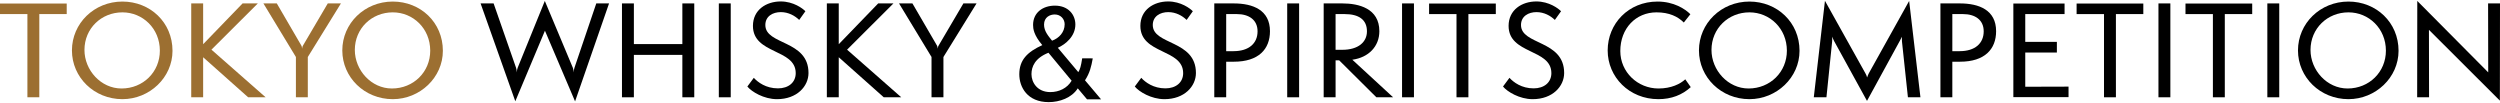
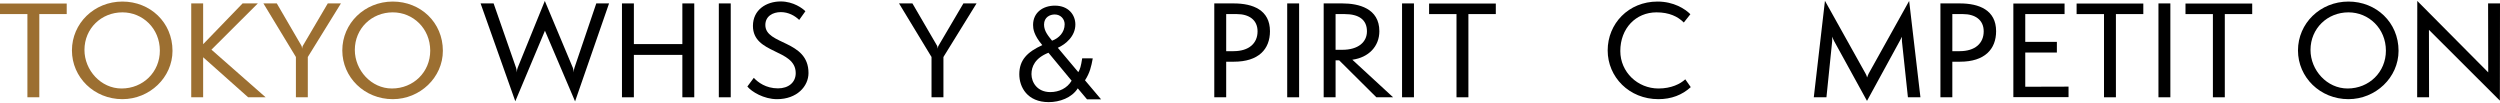
<svg xmlns="http://www.w3.org/2000/svg" version="1.1" id="レイヤー_1" x="0px" y="0px" width="340px" height="14px" viewBox="0 0 340 14" style="enable-background:new 0 0 340 14;" xml:space="preserve">
  <style type="text/css">
	.st0{fill:#9C6F31;}
</style>
  <g>
    <g>
      <path class="st0" d="M3.727,13.232V1.916H0V0.482h9.073v1.433H5.346v11.316H3.727z" />
      <path class="st0" d="M16.647,13.485c-3.845,0-6.864-2.968-6.864-6.628c0-3.676,3.019-6.645,6.864-6.645    c3.778,0,6.813,2.833,6.813,6.695C23.46,10.55,20.34,13.485,16.647,13.485z M16.647,1.68c-2.867,0-5.161,2.192-5.161,5.11    c0,2.766,2.243,5.245,5.043,5.245c2.935,0,5.211-2.243,5.211-5.144C21.74,3.872,19.412,1.68,16.647,1.68z" />
      <path class="st0" d="M33.749,13.232l-6.122-5.447v5.447h-1.619V0.465h1.619v5.548l5.363-5.548h2.074l-6.307,6.29l7.37,6.476    H33.749z" />
      <path class="st0" d="M40.244,13.232V7.751l-4.419-7.285h1.821l3.339,5.734c0.051,0.101,0.085,0.186,0.101,0.422    c0.017-0.236,0.068-0.321,0.118-0.422l3.373-5.734h1.788l-4.503,7.285v5.481H40.244z" />
      <path class="st0" d="M53.417,13.485c-3.845,0-6.864-2.968-6.864-6.628c0-3.676,3.019-6.645,6.864-6.645    c3.778,0,6.813,2.833,6.813,6.695C60.23,10.55,57.11,13.485,53.417,13.485z M53.417,1.68c-2.867,0-5.161,2.192-5.161,5.11    c0,2.766,2.243,5.245,5.043,5.245c2.935,0,5.211-2.243,5.211-5.144C58.51,3.872,56.182,1.68,53.417,1.68z" />
      <path d="M74.112,4.176l-4.031,9.596L65.36,0.465h1.771l3.052,8.753c0.067,0.186,0.084,0.371,0.101,0.624    c0.017-0.253,0.05-0.438,0.118-0.624l3.694-9.09l3.811,9.09c0.067,0.169,0.101,0.371,0.118,0.624    c0.017-0.253,0.034-0.455,0.101-0.624l2.968-8.753h1.737L78.21,13.788L74.112,4.176z" />
      <path d="M92.801,13.232V7.464h-6.594v5.768h-1.619V0.465h1.619v5.531h6.594V0.465h1.619v12.766H92.801z" />
      <path d="M97.76,13.232V0.465h1.619v12.766H97.76z" />
      <path d="M102.517,10.584c0.557,0.607,1.653,1.434,3.289,1.434c1.433,0,2.412-0.81,2.412-2.074c0-3.339-5.818-2.53-5.818-6.425    c0-2.176,1.805-3.322,3.778-3.322c1.737,0,3.002,0.961,3.356,1.332l-0.843,1.181c-0.59-0.573-1.467-1.062-2.496-1.062    c-1.096,0-2.108,0.557-2.108,1.754c0,2.749,5.869,2.007,5.869,6.527c0,1.805-1.568,3.558-4.284,3.558    c-1.788,0-3.457-1.012-4.031-1.72L102.517,10.584z" />
-       <path d="M120.192,13.232l-6.122-5.447v5.447h-1.619V0.465h1.619v5.548l5.363-5.548h2.075l-6.307,6.29l7.37,6.476H120.192z" />
      <path d="M126.687,13.232V7.751l-4.418-7.285h1.821l3.339,5.734c0.051,0.101,0.085,0.186,0.101,0.422    c0.017-0.236,0.067-0.321,0.118-0.422l3.373-5.734h1.788l-4.503,7.285v5.481H126.687z" />
-       <path d="M155.208,10.584c0.557,0.607,1.653,1.434,3.289,1.434c1.433,0,2.412-0.81,2.412-2.074c0-3.339-5.818-2.53-5.818-6.425    c0-2.176,1.805-3.322,3.778-3.322c1.737,0,3.002,0.961,3.356,1.332l-0.843,1.181c-0.59-0.573-1.467-1.062-2.496-1.062    c-1.096,0-2.108,0.557-2.108,1.754c0,2.749,5.869,2.007,5.869,6.527c0,1.805-1.568,3.558-4.284,3.558    c-1.788,0-3.457-1.012-4.031-1.72L155.208,10.584z" />
      <path d="M165.143,13.232V0.465h2.648c2.597,0,4.925,0.894,4.925,3.778c0,2.445-1.551,4.149-4.908,4.149h-1.046v4.84H165.143z     M167.774,6.958c2.057,0,3.254-1.046,3.254-2.698c0-1.568-1.18-2.344-2.816-2.344h-1.45v5.043H167.774z" />
      <path d="M175.06,13.232V0.465h1.619v12.766H175.06z" />
      <path d="M187.187,13.232l-5.059-5.026h-0.489v5.026h-1.619V0.465h2.547c2.192,0,5.026,0.658,5.026,3.778    c0,2.057-1.45,3.575-3.676,3.879l5.548,5.11H187.187z M182.549,6.773c2.192,0,3.356-1.062,3.356-2.513    c0-1.602-1.13-2.344-3.019-2.344h-1.248v4.857H182.549z" />
      <path d="M190.679,13.232V0.465h1.619v12.766H190.679z" />
      <path d="M198.084,13.232V1.916h-3.727V0.482h9.073v1.433h-3.727v11.316H198.084z" />
-       <path d="M205.286,10.584c0.557,0.607,1.653,1.434,3.289,1.434c1.433,0,2.412-0.81,2.412-2.074c0-3.339-5.818-2.53-5.818-6.425    c0-2.176,1.805-3.322,3.778-3.322c1.737,0,3.002,0.961,3.356,1.332l-0.843,1.181c-0.59-0.573-1.467-1.062-2.496-1.062    c-1.096,0-2.108,0.557-2.108,1.754c0,2.749,5.869,2.007,5.869,6.527c0,1.805-1.568,3.558-4.284,3.558    c-1.788,0-3.457-1.012-4.031-1.72L205.286,10.584z" />
      <path d="M229.943,11.849c-1.164,1.063-2.631,1.636-4.402,1.636c-3.963,0-6.897-3.002-6.897-6.628c0-3.643,2.833-6.645,6.779-6.645    c2.209,0,3.744,0.995,4.469,1.72l-0.894,1.13c-0.809-0.809-1.973-1.383-3.71-1.383c-2.817,0-4.925,2.176-4.925,5.262    c0,2.867,2.361,5.093,5.194,5.093c1.737,0,2.968-0.624,3.643-1.248L229.943,11.849z" />
-       <path d="M237.922,13.485c-3.845,0-6.864-2.968-6.864-6.628c0-3.676,3.019-6.645,6.864-6.645c3.778,0,6.814,2.833,6.814,6.695    C244.736,10.55,241.616,13.485,237.922,13.485z M237.922,1.68c-2.867,0-5.16,2.192-5.16,5.11c0,2.766,2.243,5.245,5.043,5.245    c2.935,0,5.211-2.243,5.211-5.144C243.015,3.872,240.688,1.68,237.922,1.68z" />
      <path d="M259.477,13.232l-0.809-7.589c-0.017-0.152-0.017-0.506-0.017-0.641c-0.034,0.101-0.186,0.371-0.287,0.573l-4.453,8.146    l-4.469-8.129c-0.118-0.219-0.219-0.438-0.287-0.607c0.034,0.169,0.034,0.422,0.017,0.658l-0.776,7.589h-1.72l1.518-13.121    l5.515,9.883c0.051,0.067,0.202,0.405,0.219,0.54c0.034-0.135,0.186-0.472,0.219-0.54l5.498-9.866l1.535,13.104H259.477z" />
      <path d="M263.898,13.232V0.465h2.648c2.597,0,4.925,0.894,4.925,3.778c0,2.445-1.551,4.149-4.908,4.149h-1.046v4.84H263.898z     M266.529,6.958c2.057,0,3.254-1.046,3.254-2.698c0-1.568-1.18-2.344-2.816-2.344h-1.45v5.043H266.529z" />
      <path d="M273.816,13.215V0.482h6.965v1.433h-5.346v3.778h4.3v1.45h-4.3v4.655l5.886-0.017v1.433H273.816z" />
      <path d="M286.145,13.232V1.916h-3.727V0.482h9.073v1.433h-3.727v11.316H286.145z" />
      <path d="M293.55,13.232V0.465h1.619v12.766H293.55z" />
      <path d="M300.954,13.232V1.916h-3.727V0.482h9.073v1.433h-3.727v11.316H300.954z" />
-       <path d="M308.359,13.232V0.465h1.619v12.766H308.359z" />
      <path d="M319.389,13.485c-3.845,0-6.864-2.968-6.864-6.628c0-3.676,3.019-6.645,6.864-6.645c3.778,0,6.814,2.833,6.814,6.695    C326.202,10.55,323.082,13.485,319.389,13.485z M319.389,1.68c-2.867,0-5.16,2.192-5.16,5.11c0,2.766,2.243,5.245,5.043,5.245    c2.935,0,5.211-2.243,5.211-5.144C324.482,3.872,322.155,1.68,319.389,1.68z" />
      <path d="M330.336,4.058l0.017,9.174h-1.619l0.017-13.104l9.647,9.714l-0.017-9.377H340l-0.017,13.222L330.336,4.058z" />
    </g>
    <g>
      <path d="M148.615,7.938c-0.2,1.11-0.401,1.984-1.055,2.984l2.184,2.584h-1.911l-1.256-1.492c-0.819,1.292-2.475,1.874-3.949,1.874    c-2.912,0-4.004-2.038-4.004-3.785c0-1.947,1.092-3.039,3.13-3.967c-1.183-1.383-1.256-2.257-1.256-2.748    c0-1.674,1.328-2.621,2.966-2.621c1.856,0,2.785,1.256,2.785,2.566c0,1.602-1.329,2.694-2.384,3.167l2.784,3.312    c0.237-0.382,0.364-0.801,0.528-1.874H148.615z M142.591,7.173c-1.838,0.728-2.311,1.893-2.311,2.912    c0,1.092,0.764,2.439,2.566,2.439c1.183,0,2.293-0.528,2.894-1.547L142.591,7.173z M144.793,3.297c0-0.71-0.546-1.329-1.347-1.329    c-0.655,0-1.456,0.364-1.456,1.383c0,0.874,0.564,1.529,1.092,2.184C144.028,5.19,144.793,4.389,144.793,3.297z" />
    </g>
  </g>
  <g>
</g>
  <g>
</g>
  <g>
</g>
  <g>
</g>
  <g>
</g>
  <g>
</g>
  <g>
</g>
  <g>
</g>
  <g>
</g>
  <g>
</g>
  <g>
</g>
  <g>
</g>
  <g>
</g>
  <g>
</g>
  <g>
</g>
</svg>